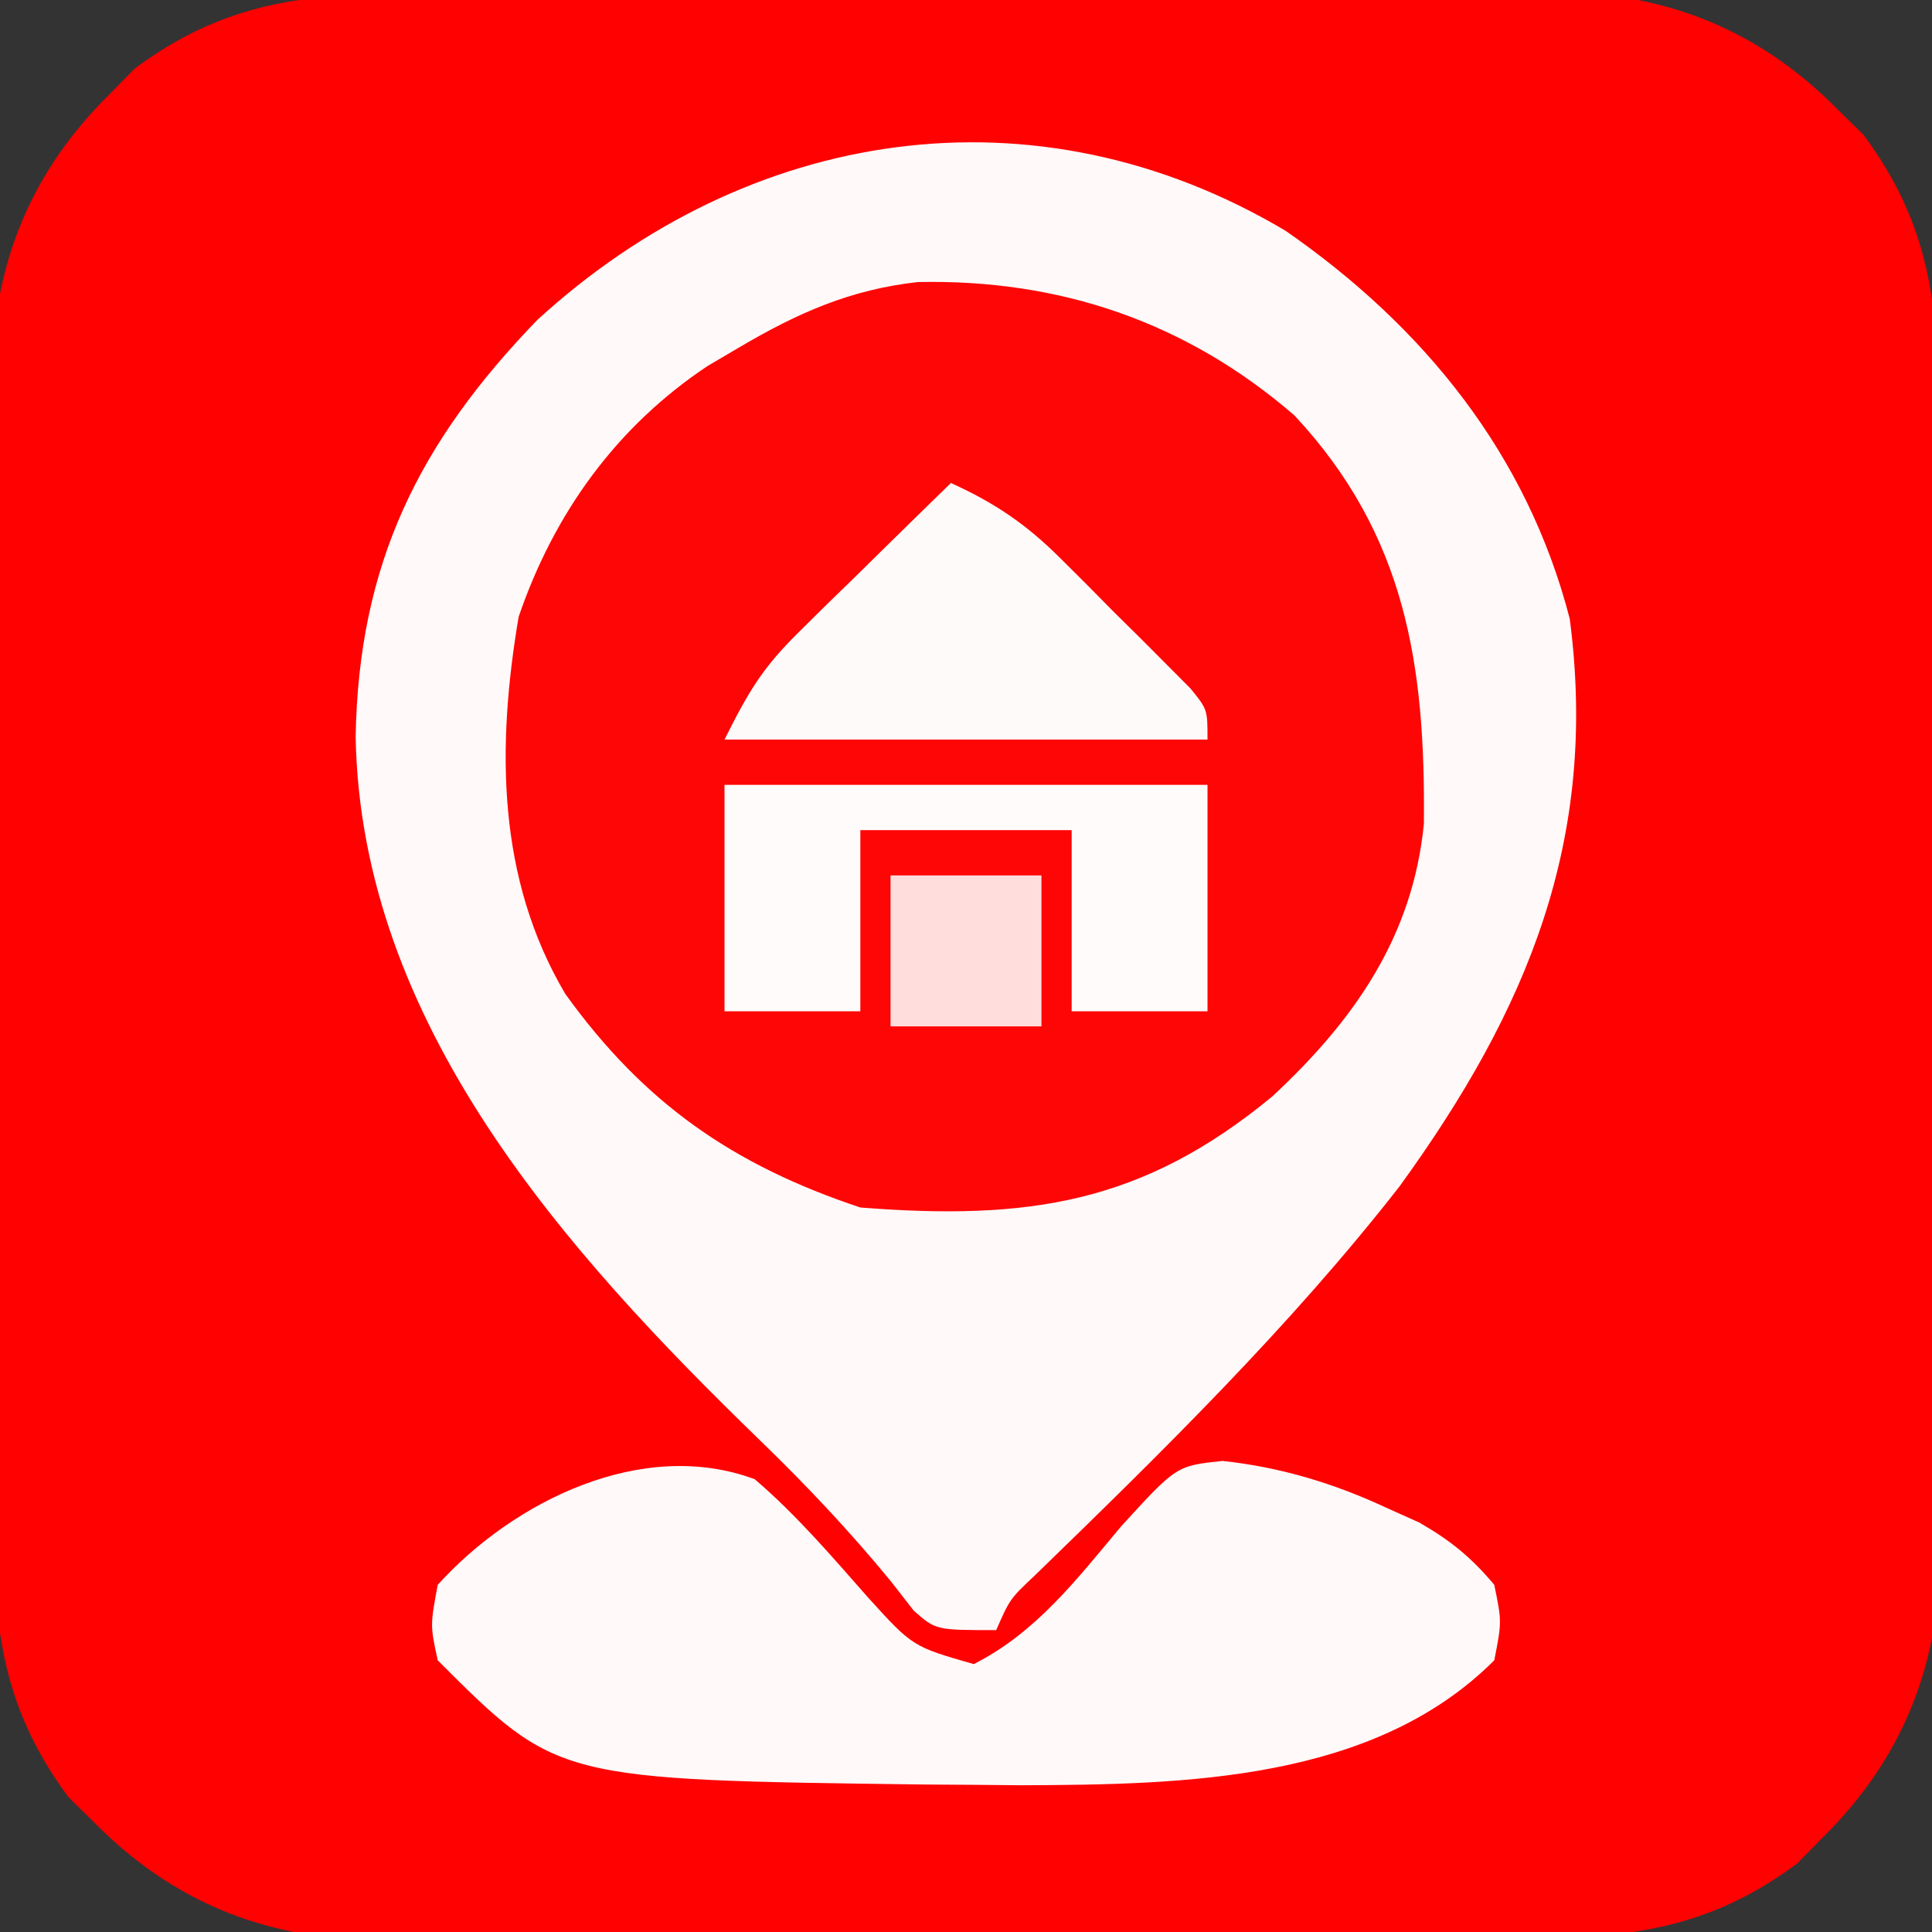
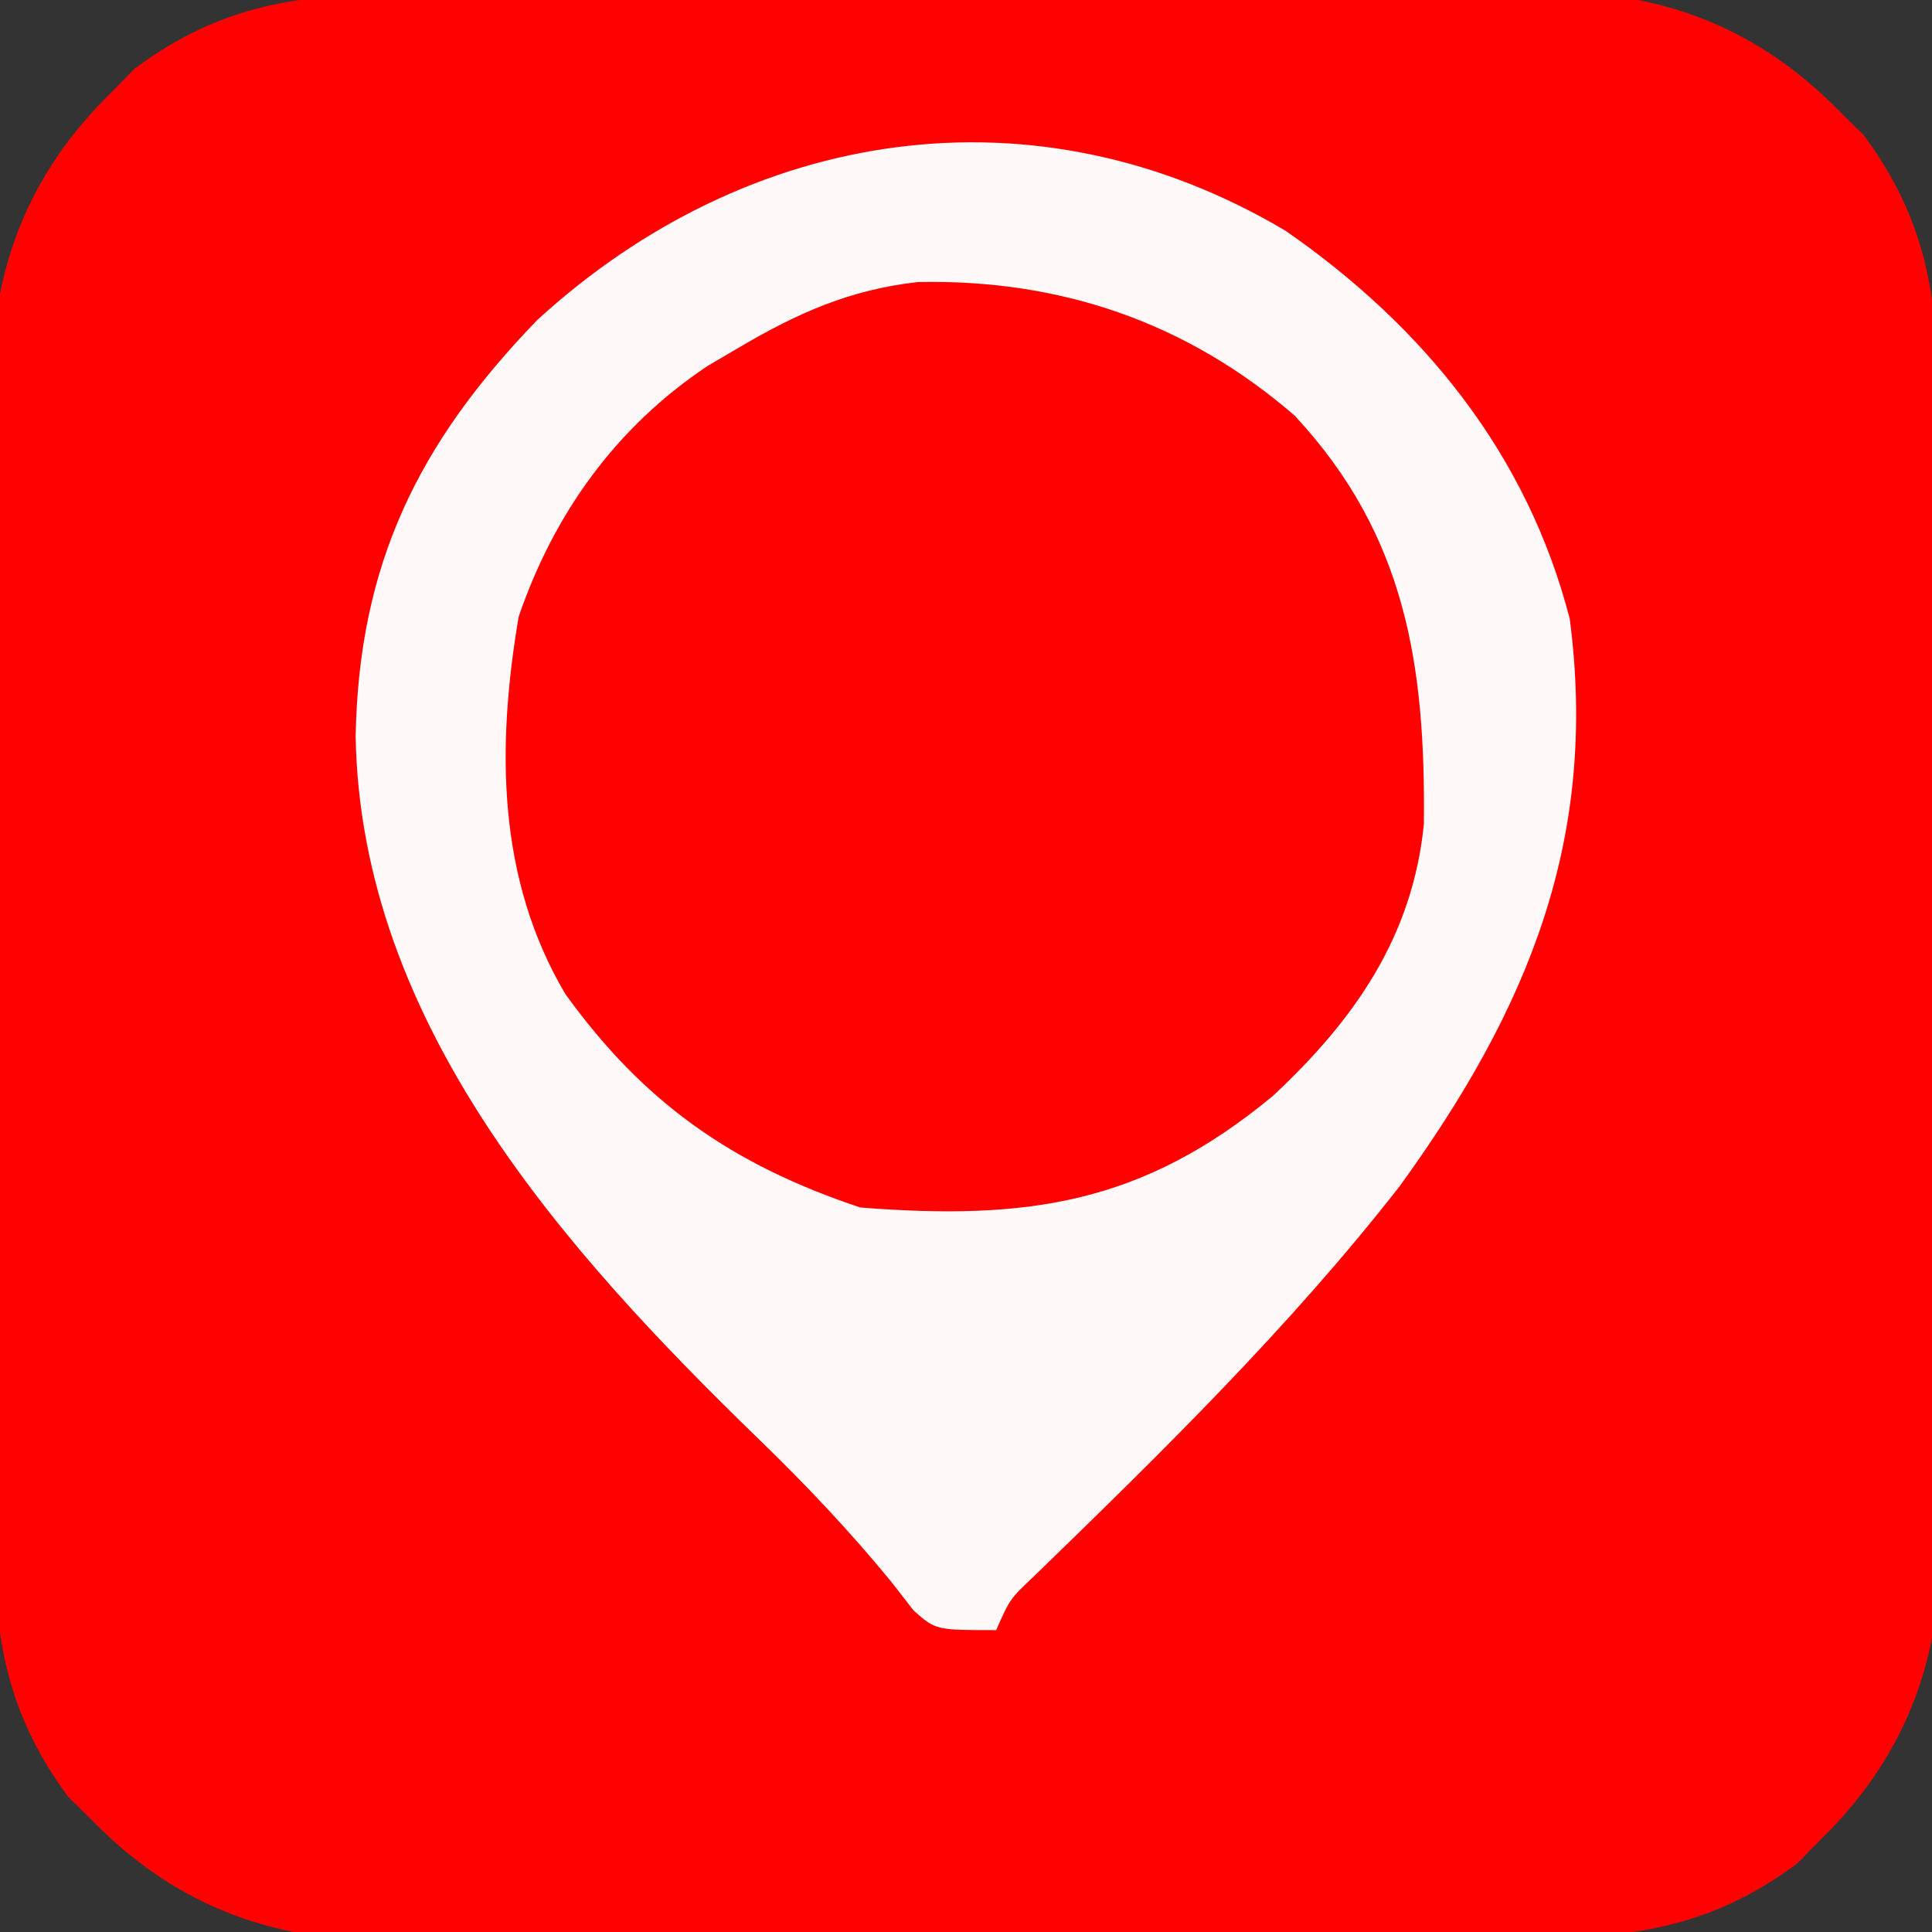
<svg xmlns="http://www.w3.org/2000/svg" version="1.1" width="128" height="128">
  <rect width="100%" height="100%" fill="#333333" stroke="none" />
  <path d="M0 0 C0.886 -0.007 1.771 -0.014 2.683 -0.021 C5.594 -0.039 8.504 -0.035 11.414 -0.03 C13.448 -0.034 15.481 -0.039 17.515 -0.045 C21.771 -0.054 26.026 -0.052 30.282 -0.042 C35.724 -0.031 41.165 -0.051 46.607 -0.08 C50.804 -0.098 55.002 -0.098 59.2 -0.092 C61.206 -0.092 63.211 -0.098 65.217 -0.111 C68.027 -0.126 70.835 -0.115 73.645 -0.098 C74.465 -0.107 75.286 -0.117 76.131 -0.127 C83.422 -0.034 89.539 2.455 94.699 7.717 C95.242 8.249 95.785 8.781 96.344 9.33 C100.673 15.15 101.329 20.491 101.291 27.517 C101.298 28.403 101.305 29.288 101.312 30.2 C101.33 33.111 101.326 36.021 101.321 38.931 C101.325 40.965 101.33 42.998 101.336 45.032 C101.345 49.288 101.343 53.543 101.333 57.799 C101.322 63.241 101.342 68.682 101.371 74.124 C101.389 78.321 101.389 82.519 101.383 86.717 C101.383 88.723 101.389 90.728 101.402 92.734 C101.417 95.544 101.406 98.352 101.389 101.162 C101.403 102.392 101.403 102.392 101.418 103.648 C101.325 110.939 98.836 117.056 93.574 122.217 C92.776 123.031 92.776 123.031 91.961 123.861 C86.141 128.19 80.8 128.847 73.774 128.808 C72.446 128.818 72.446 128.818 71.091 128.829 C68.18 128.847 65.27 128.843 62.36 128.838 C60.326 128.842 58.293 128.848 56.259 128.854 C52.003 128.862 47.748 128.86 43.492 128.85 C38.05 128.839 32.609 128.859 27.167 128.888 C22.97 128.906 18.772 128.906 14.574 128.9 C12.568 128.9 10.563 128.906 8.557 128.919 C5.747 128.934 2.939 128.923 0.129 128.906 C-0.691 128.915 -1.512 128.925 -2.357 128.935 C-9.648 128.843 -15.765 126.353 -20.926 121.092 C-21.74 120.293 -21.74 120.293 -22.57 119.478 C-26.899 113.658 -27.556 108.317 -27.517 101.291 C-27.527 99.963 -27.527 99.963 -27.538 98.608 C-27.556 95.697 -27.552 92.787 -27.547 89.877 C-27.551 87.843 -27.557 85.81 -27.563 83.776 C-27.571 79.52 -27.569 75.265 -27.559 71.009 C-27.548 65.567 -27.568 60.126 -27.597 54.684 C-27.615 50.487 -27.615 46.289 -27.609 42.091 C-27.609 40.085 -27.615 38.08 -27.628 36.074 C-27.643 33.264 -27.632 30.456 -27.615 27.646 C-27.624 26.826 -27.634 26.005 -27.644 25.16 C-27.552 17.869 -25.062 11.752 -19.801 6.592 C-19.268 6.049 -18.736 5.506 -18.187 4.947 C-12.367 0.618 -7.026 -0.038 0 0 Z " fill="#FF0101" transform="translate(27.113,-0.404)" />
-   <path d="M0 0 C9.179 6.361 16.025 14.819 18.836 25.715 C20.749 40.344 16.039 51.622 7.559 63.316 C0.333 72.575 -8.173 80.911 -16.59 89.078 C-18.253 90.645 -18.253 90.645 -19.164 92.715 C-23.164 92.715 -23.164 92.715 -24.629 91.422 C-25.115 90.797 -25.601 90.171 -26.102 89.527 C-28.835 86.195 -31.701 83.156 -34.791 80.162 C-47.77 67.573 -61.255 52.535 -61.602 33.527 C-61.399 22.101 -57.451 14.061 -49.559 5.906 C-35.598 -6.87 -16.59 -9.852 0 0 Z " fill="#FF0606" transform="translate(85.164,15.285)" />
  <path d="M0 0 C9.179 6.361 16.025 14.819 18.836 25.715 C20.749 40.344 16.039 51.622 7.559 63.316 C0.333 72.575 -8.173 80.911 -16.59 89.078 C-18.253 90.645 -18.253 90.645 -19.164 92.715 C-23.164 92.715 -23.164 92.715 -24.629 91.422 C-25.115 90.797 -25.601 90.171 -26.102 89.527 C-28.835 86.195 -31.701 83.156 -34.791 80.162 C-47.77 67.573 -61.255 52.535 -61.602 33.527 C-61.399 22.101 -57.451 14.061 -49.559 5.906 C-35.598 -6.87 -16.59 -9.852 0 0 Z M-36.164 7.715 C-36.865 8.127 -37.567 8.54 -38.289 8.965 C-44.319 12.985 -48.446 18.699 -50.801 25.574 C-52.265 34.204 -52.239 42.91 -47.711 50.566 C-42.49 57.817 -36.6 61.903 -28.164 64.715 C-17.059 65.586 -9.461 64.465 -0.852 57.34 C4.558 52.307 8.438 46.764 9.172 39.297 C9.28 28.82 7.998 20.181 0.605 12.246 C-6.571 6.036 -14.963 3.199 -24.359 3.402 C-28.839 3.902 -32.306 5.446 -36.164 7.715 Z " fill="#FFF9F9" transform="translate(85.164,15.285)" />
-   <path d="M0 0 C2.774 2.369 5.131 5.139 7.539 7.871 C10.468 11.092 10.468 11.092 14.512 12.25 C18.636 10.178 21.354 6.615 24.275 3.129 C27.944 -0.889 27.944 -0.889 31 -1.209 C34.815 -0.798 38.332 0.257 41.812 1.875 C42.905 2.366 42.905 2.366 44.02 2.867 C46.079 4.045 47.481 5.182 49 7 C49.5 9.438 49.5 9.438 49 12 C40.974 20.026 28.425 20.234 17.715 20.278 C16.674 20.269 15.634 20.26 14.562 20.25 C12.924 20.24 12.924 20.24 11.252 20.229 C-13.082 19.918 -13.082 19.918 -21 12 C-21.5 9.688 -21.5 9.688 -21 7 C-15.977 1.448 -7.443 -2.764 0 0 Z " fill="#FFF9F9" transform="translate(50,98)" />
-   <path d="M0 0 C10.56 0 21.12 0 32 0 C32 4.95 32 9.9 32 15 C29.03 15 26.06 15 23 15 C23 11.04 23 7.08 23 3 C18.38 3 13.76 3 9 3 C9 6.96 9 10.92 9 15 C6.03 15 3.06 15 0 15 C0 10.05 0 5.1 0 0 Z " fill="#FFFBFB" transform="translate(48,52)" />
-   <path d="M0 0 C2.899 1.313 4.983 2.727 7.234 4.969 C7.808 5.54 8.382 6.111 8.973 6.699 C9.559 7.293 10.146 7.888 10.75 8.5 C11.352 9.094 11.954 9.689 12.574 10.301 C13.143 10.872 13.711 11.443 14.297 12.031 C14.816 12.553 15.335 13.074 15.87 13.611 C17 15 17 15 17 17 C6.44 17 -4.12 17 -15 17 C-13.354 13.708 -12.447 12.203 -9.961 9.766 C-9.381 9.192 -8.801 8.618 -8.203 8.027 C-7.6 7.441 -6.997 6.854 -6.375 6.25 C-5.764 5.648 -5.153 5.046 -4.523 4.426 C-3.02 2.946 -1.511 1.472 0 0 Z " fill="#FFFAFA" transform="translate(63,32)" />
-   <path d="M0 0 C3.3 0 6.6 0 10 0 C10 3.3 10 6.6 10 10 C6.7 10 3.4 10 0 10 C0 6.7 0 3.4 0 0 Z " fill="#FFDDDD" transform="translate(59,58)" />
</svg>